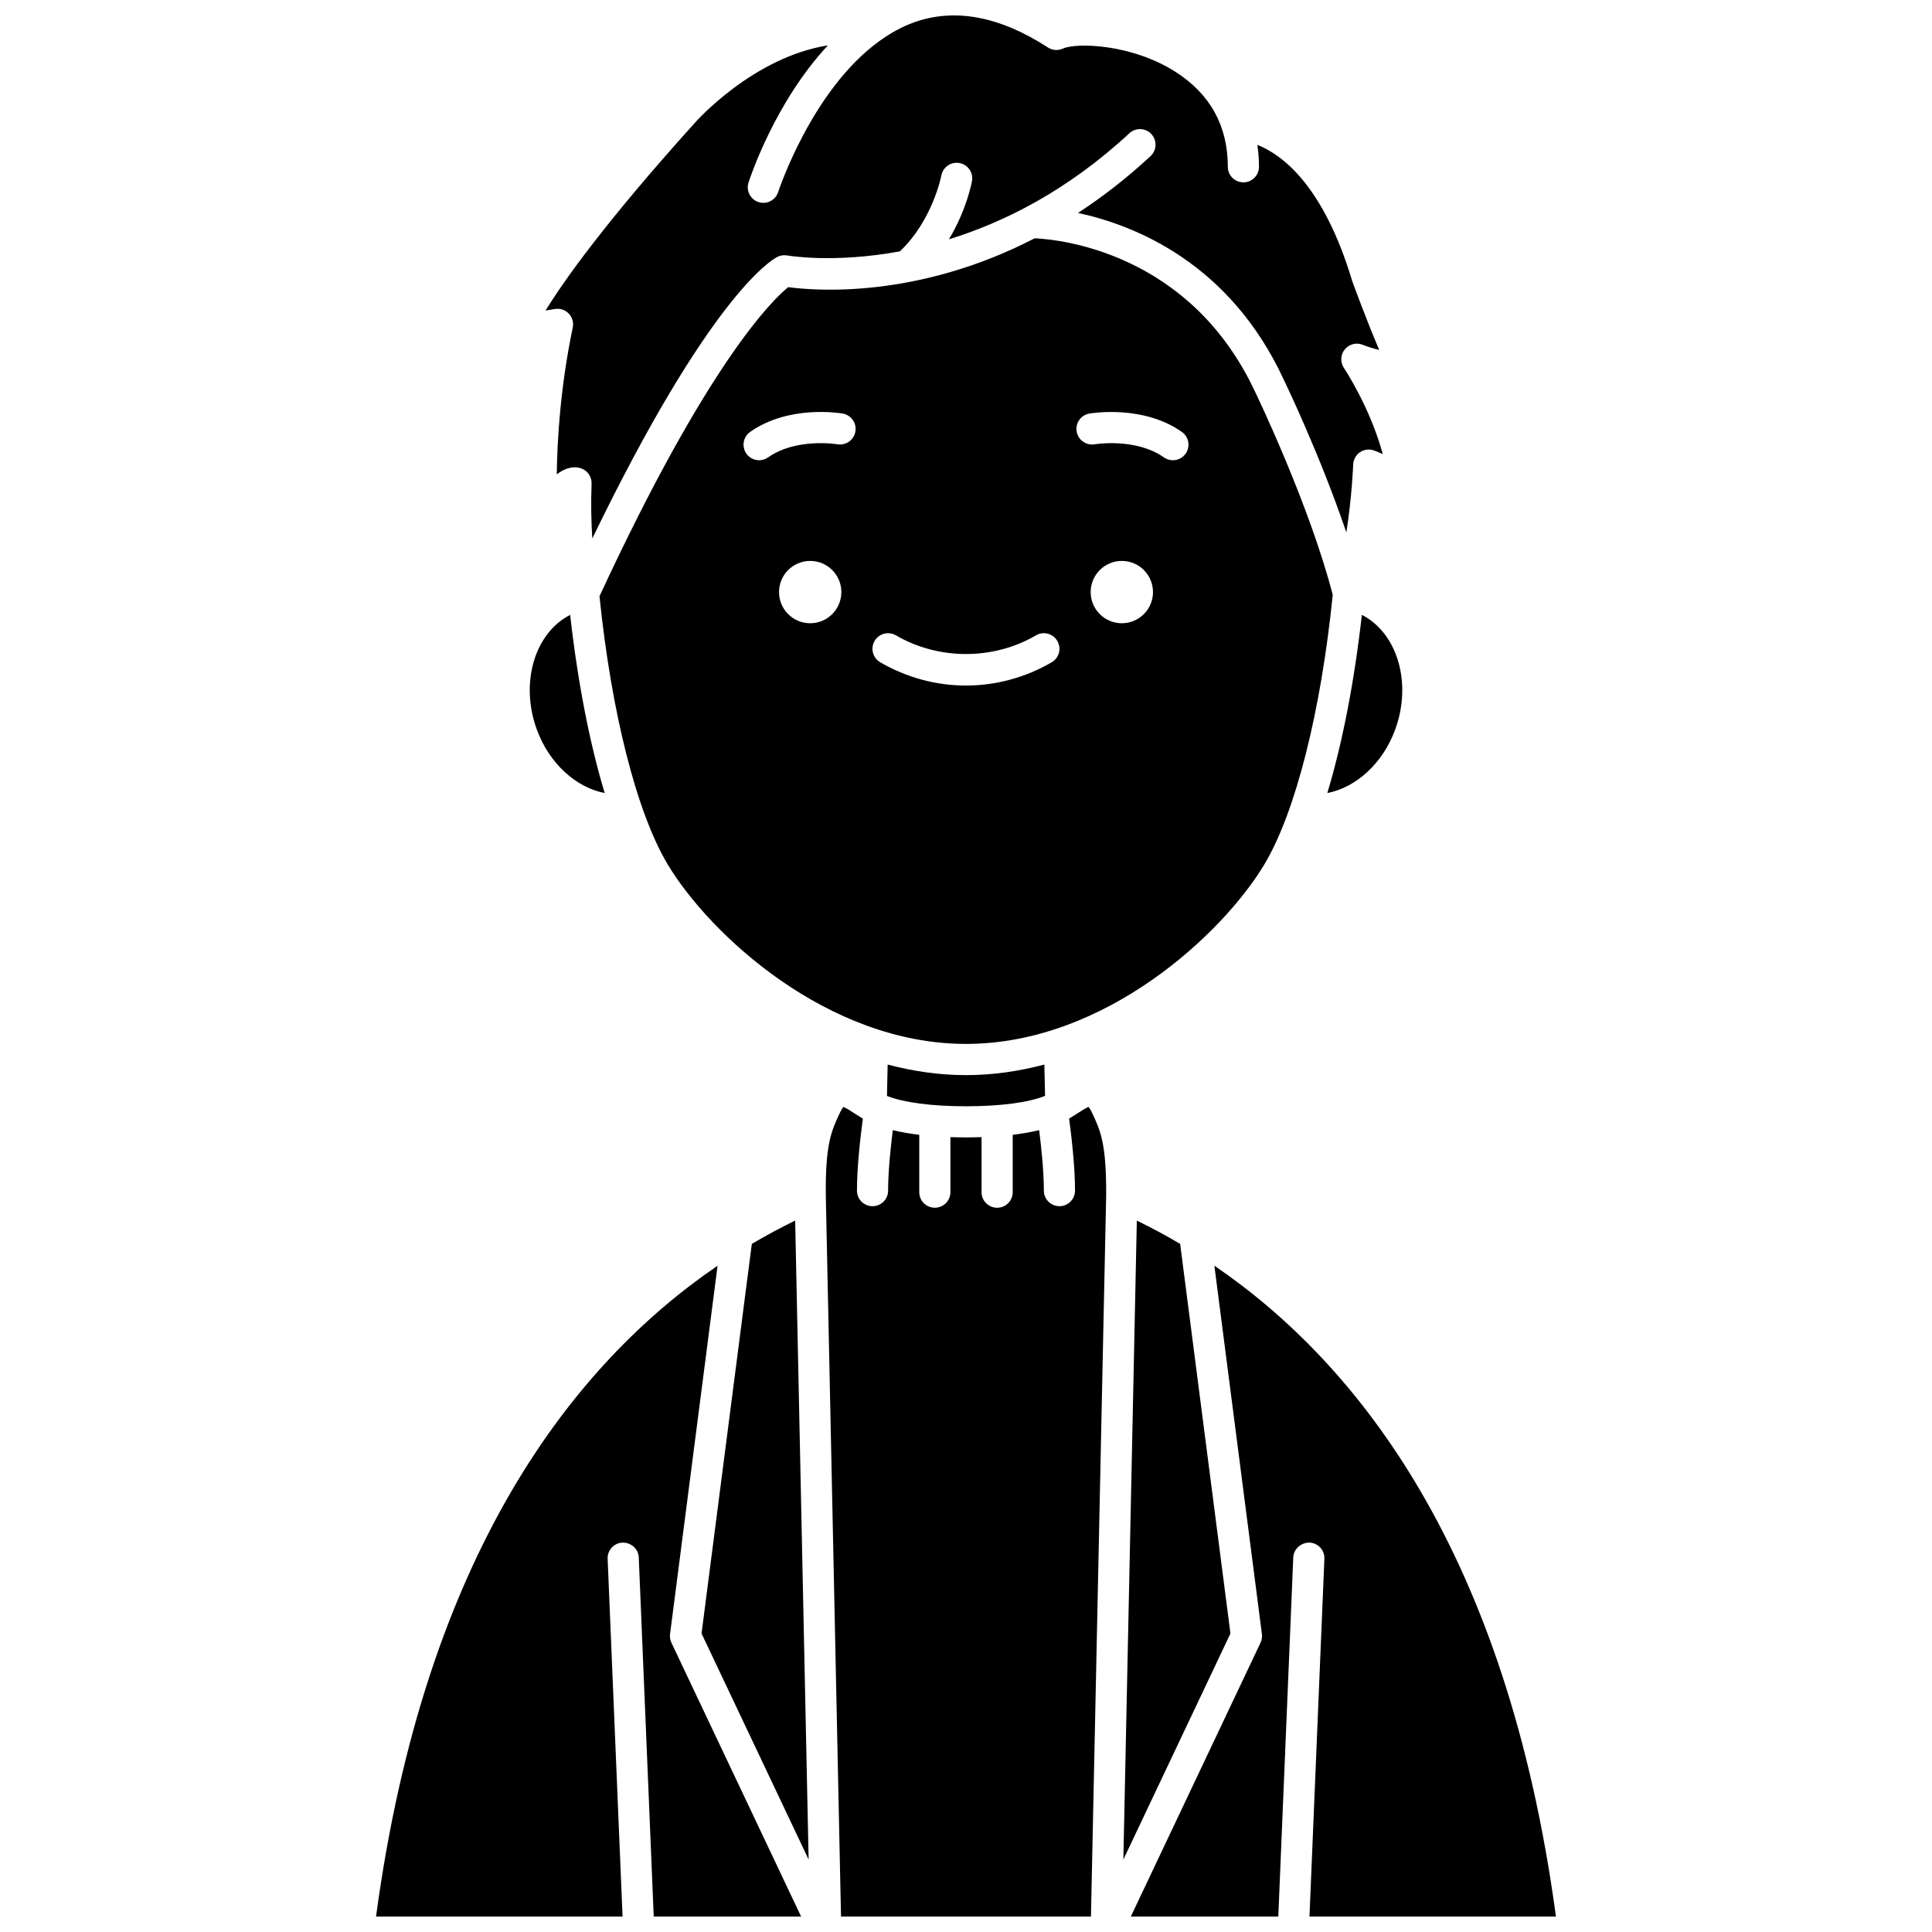
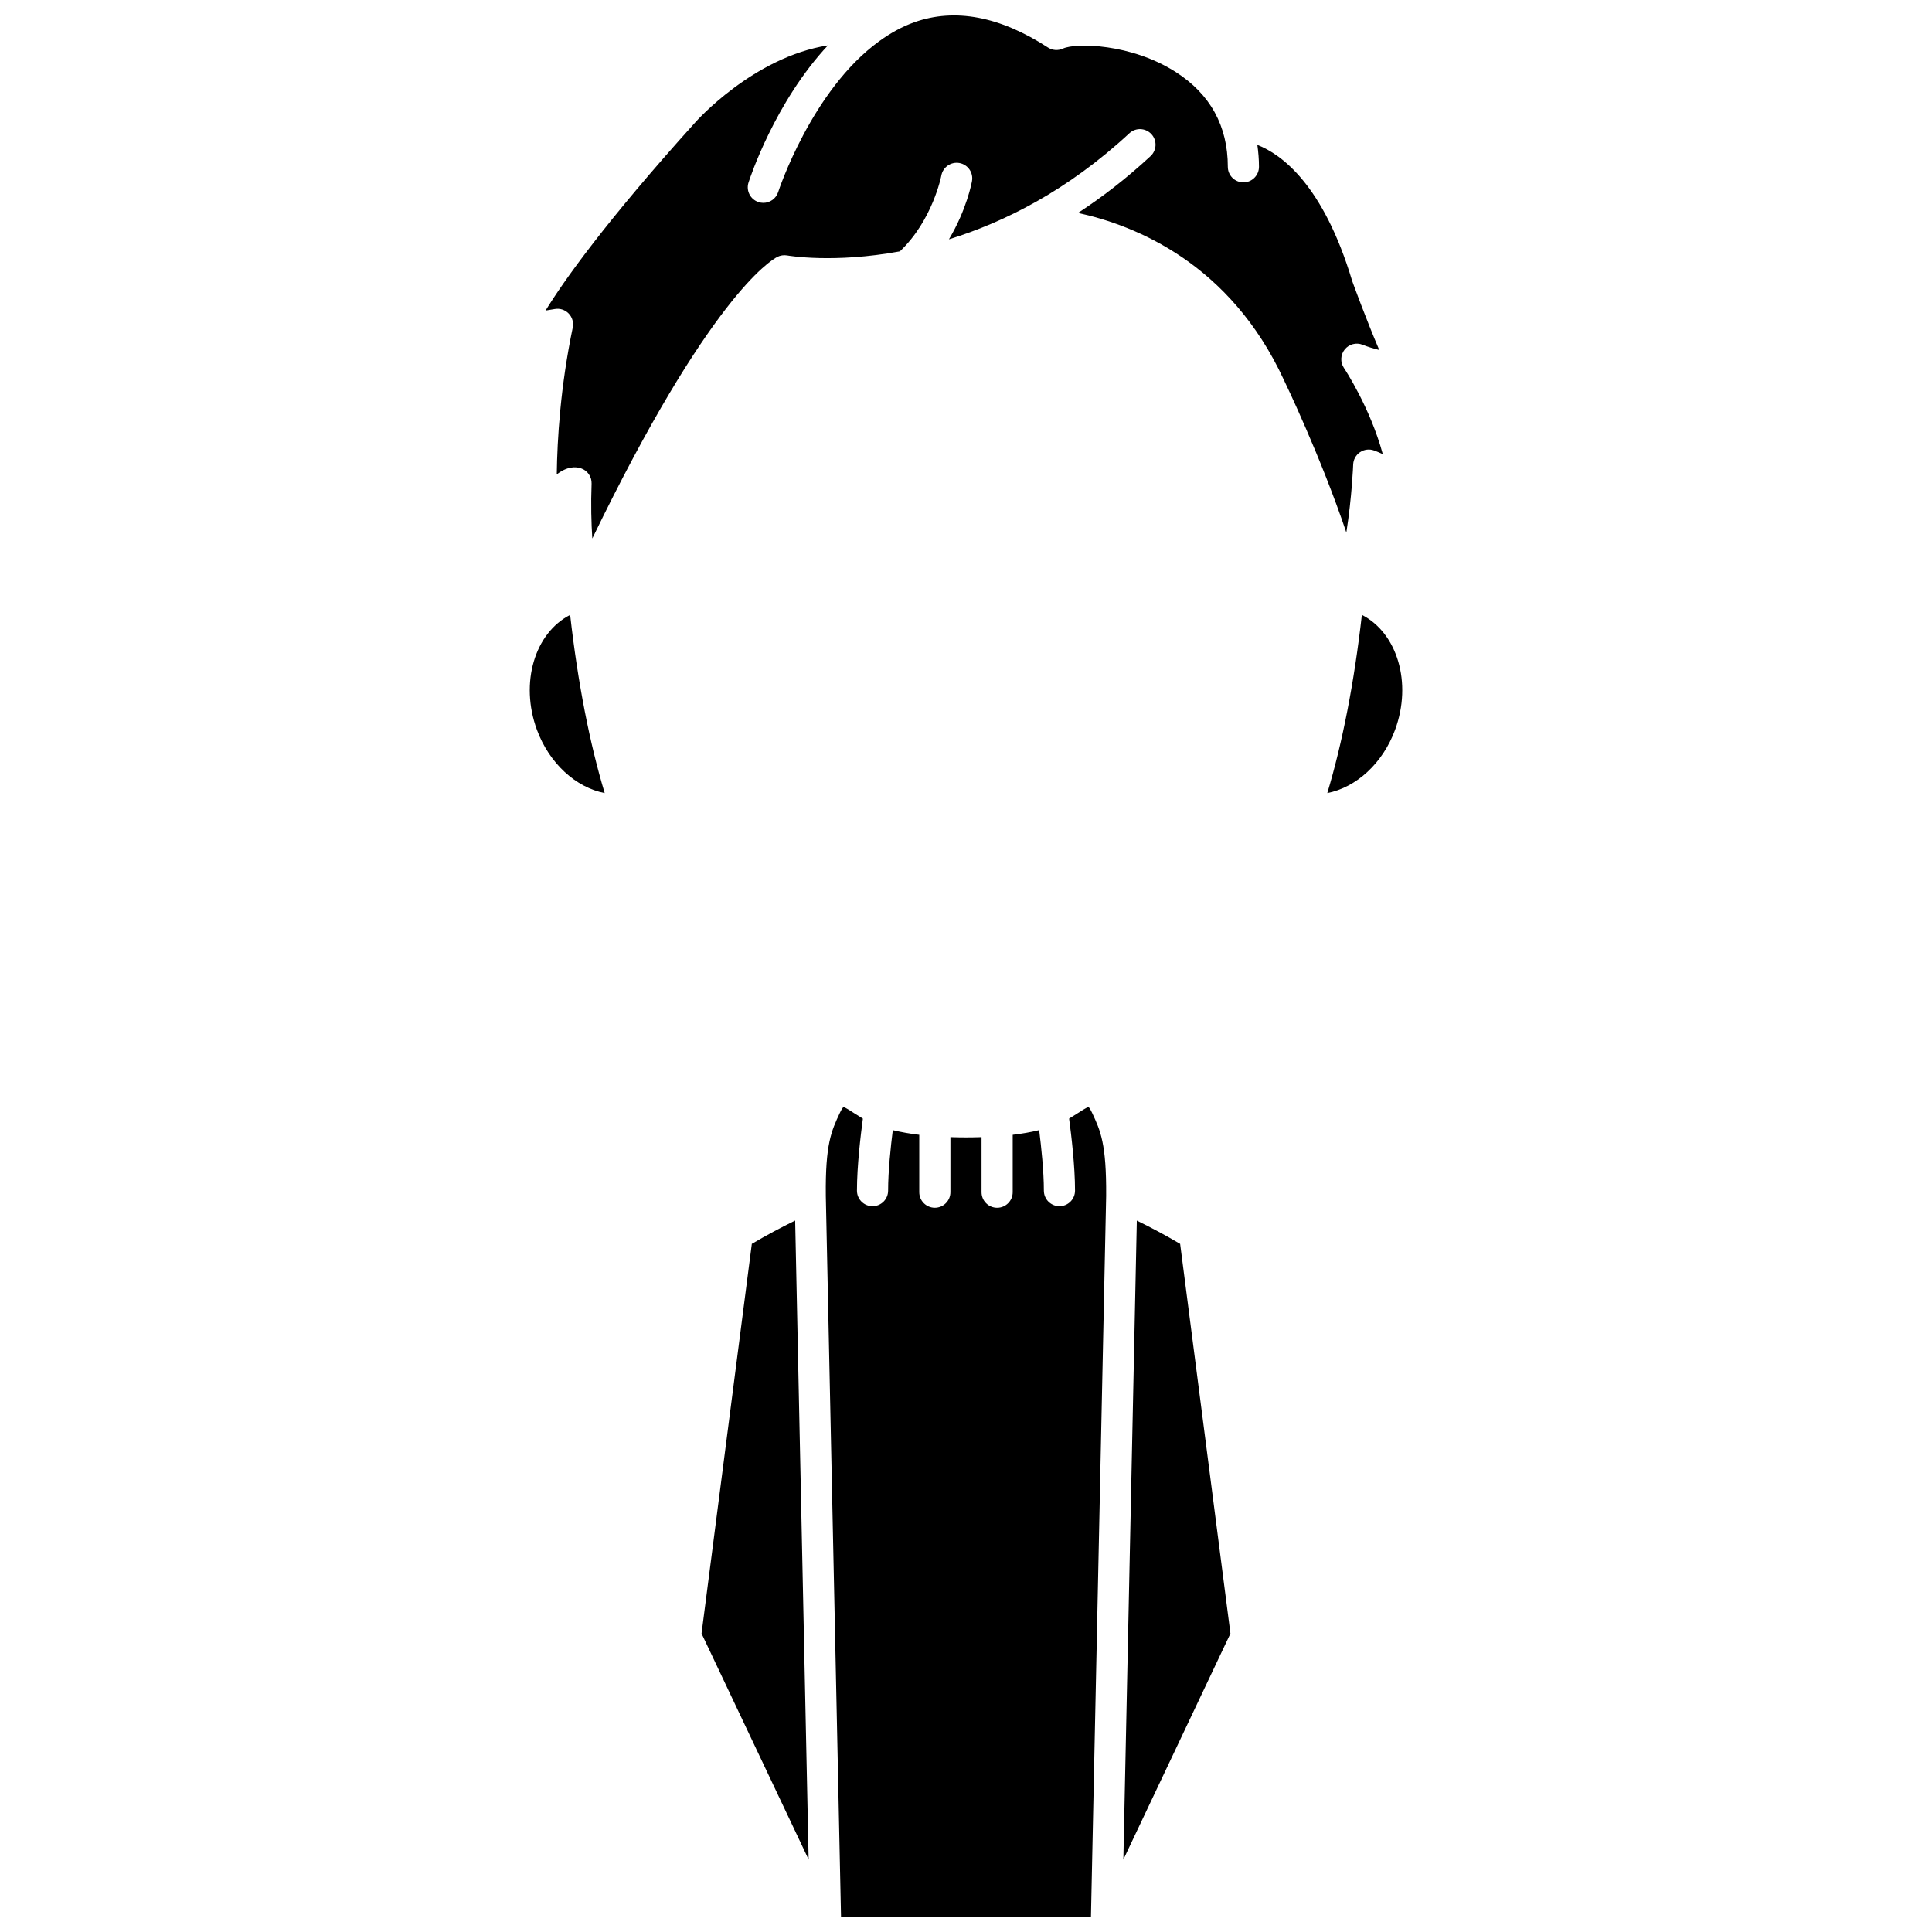
<svg xmlns="http://www.w3.org/2000/svg" width="800px" height="800px" version="1.1" viewBox="144 144 512 512">
  <defs>
    <clipPath id="d">
      <path d="m288 148.09h223v138.91h-223z" />
    </clipPath>
    <clipPath id="c">
      <path d="m362 437h76v214.9h-76z" />
    </clipPath>
    <clipPath id="b">
-       <path d="m443 479h114v172.9h-114z" />
-     </clipPath>
+       </clipPath>
    <clipPath id="a">
-       <path d="m243 479h114v172.9h-114z" />
-     </clipPath>
+       </clipPath>
  </defs>
  <path d="m513.72 337.39c4.57-12.441 0.578-25.637-8.809-30.445-2.027 17.926-5.184 34.055-9.16 47.219 7.613-1.473 14.68-7.82 17.969-16.773z" />
  <path d="m304.25 354.17c-3.977-13.168-7.133-29.293-9.156-47.219-9.387 4.816-13.379 18.004-8.809 30.449 3.293 8.945 10.359 15.293 17.965 16.77z" />
  <g clip-path="url(#d)">
    <path d="m294.69 227.07c0.961 0.984 1.375 2.387 1.094 3.738-3.262 15.605-4.113 29.617-4.234 38.91 2.812-2.172 5.051-2.082 6.453-1.594 1.719 0.594 2.84 2.242 2.773 4.059-0.207 5.469-0.078 10.383 0.191 14.516 30.797-63.621 47.133-73.621 48.992-74.598 0.82-0.43 1.781-0.562 2.676-0.402 0.238 0.047 12.309 2.141 29.844-1.086 8.688-8.246 10.965-19.969 10.984-20.094 0.418-2.238 2.578-3.719 4.801-3.316 2.238 0.41 3.727 2.547 3.324 4.789-0.078 0.434-1.434 7.648-6.113 15.43 14.605-4.508 31.402-12.879 47.816-28.102 1.668-1.551 4.281-1.453 5.836 0.219 1.547 1.672 1.453 4.285-0.223 5.84-6.414 5.945-12.859 10.902-19.215 15.051 15.137 3.273 40.273 13.328 54.535 44.219 0.453 0.938 9.66 20.039 16.574 40.473 1.496-9.59 1.805-17.875 1.809-18 0.047-1.324 0.723-2.547 1.816-3.285 1.105-0.738 2.488-0.906 3.734-0.449 0.781 0.289 1.551 0.617 2.297 0.961-3.391-12.477-10.215-22.711-10.297-22.836-1.008-1.5-0.93-3.481 0.207-4.894 1.125-1.406 3.051-1.93 4.727-1.258 1.578 0.621 3.066 1.062 4.418 1.379-3.598-8.441-6.984-17.777-7.164-18.277-7.672-25.562-18.73-33.559-25.133-36.066 0.262 1.883 0.43 3.809 0.43 5.801 0 2.281-1.852 4.129-4.129 4.129-2.285 0-4.129-1.852-4.129-4.129 0-10.801-4.648-19.258-13.828-25.133-11.785-7.535-26.457-7.766-29.863-6.195-1.293 0.594-2.789 0.488-3.981-0.285-12.734-8.266-24.648-10.512-35.406-6.691-3.328 1.184-6.394 2.922-9.258 4.988-0.02 0.016-0.039 0.027-0.059 0.047-17.855 12.914-26.664 39.645-26.766 39.961-0.562 1.75-2.184 2.871-3.93 2.871-0.418 0-0.844-0.066-1.258-0.199-2.172-0.695-3.371-3.019-2.672-5.191 0.375-1.176 7.016-21.332 21.039-36.344-19.828 3.129-34.977 20.199-35.148 20.402-24.039 26.637-34.949 42.172-39.676 49.871 1.004-0.152 1.855-0.297 2.387-0.395 1.355-0.262 2.762 0.18 3.723 1.168z" />
  </g>
-   <path d="m479.05 373.11c8.234-13.723 15.004-40.406 18.141-71.488-6.258-24.07-20.266-53.141-20.41-53.434-17.273-37.406-52.109-40.746-58.57-41.043-31.164 16.109-58.188 13.922-65.324 12.949-4 3.231-21.125 19.605-50.016 81.914 3.156 30.906 9.891 57.426 18.086 71.09 11.031 18.383 42.242 47.551 79.047 47.551 36.805 0 68.016-29.156 79.047-47.539zm-120.34-63.945c-4.562 0-8.258-3.695-8.258-8.258s3.695-8.258 8.258-8.258 8.258 3.695 8.258 8.258c0 4.559-3.699 8.258-8.258 8.258zm7.199-47.426c-0.113-0.02-10.887-1.785-18.352 3.473-0.723 0.512-1.551 0.754-2.375 0.754-1.297 0-2.578-0.605-3.379-1.75-1.312-1.867-0.867-4.441 0.996-5.758 10.309-7.258 23.957-4.961 24.531-4.859 2.246 0.395 3.746 2.535 3.348 4.781-0.395 2.25-2.543 3.742-4.769 3.359zm56.805 57.77c-6.934 4.039-14.789 6.168-22.723 6.168-7.938 0-15.789-2.137-22.723-6.168-1.973-1.148-2.641-3.676-1.492-5.648 1.145-1.969 3.676-2.644 5.644-1.492 11.348 6.606 25.793 6.606 37.141 0 1.969-1.156 4.5-0.484 5.644 1.492 1.145 1.973 0.484 4.504-1.492 5.648zm18.582-10.344c-4.562 0-8.258-3.695-8.258-8.258s3.695-8.258 8.258-8.258c4.559 0 8.258 3.695 8.258 8.258 0.004 4.559-3.699 8.258-8.258 8.258zm16.906-44.949c-0.801 1.141-2.082 1.75-3.379 1.75-0.82 0-1.648-0.242-2.375-0.754-7.465-5.258-18.242-3.492-18.352-3.473-2.199 0.387-4.383-1.117-4.769-3.367-0.387-2.242 1.105-4.379 3.348-4.769 0.582-0.098 14.223-2.398 24.531 4.859 1.863 1.312 2.309 3.891 0.996 5.754z" />
-   <path d="m379.24 426.12-0.184 8.312c4.414 1.754 11.852 2.742 20.938 2.742 9.094 0 16.543-0.992 20.957-2.754l-0.184-8.301c-6.668 1.758-13.609 2.797-20.766 2.797-7.152 0.004-14.094-1.039-20.762-2.797z" />
  <path d="m456.75 473.64c-3.875-2.293-7.707-4.328-11.48-6.172l-3.57 169.34 28.379-59.91z" />
  <g clip-path="url(#c)">
    <path d="m432.48 437.34c-0.715 0.262-2.047 1.129-2.973 1.73-0.695 0.457-1.43 0.914-2.164 1.355-0.008 0.004-0.012 0.012-0.02 0.016 0.586 4.328 1.57 12.574 1.57 19.082 0 2.281-1.848 4.129-4.129 4.129-2.285 0-4.129-1.852-4.129-4.129 0-5.129-0.699-11.664-1.246-16.027-2.238 0.551-4.602 0.953-7.012 1.242v15.203c0 2.281-1.848 4.129-4.129 4.129-2.285 0-4.129-1.852-4.129-4.129v-14.59c-1.426 0.047-2.816 0.074-4.125 0.074-1.309 0-2.699-0.027-4.125-0.074v14.586c0 2.281-1.848 4.129-4.129 4.129-2.285 0-4.129-1.852-4.129-4.129v-15.199c-2.41-0.289-4.773-0.695-7.012-1.238-0.551 4.359-1.242 10.898-1.242 16.027 0 2.281-1.848 4.129-4.129 4.129-2.285 0-4.129-1.852-4.129-4.129 0-6.508 0.988-14.75 1.57-19.078-0.746-0.445-1.488-0.91-2.188-1.367-0.926-0.602-2.254-1.473-2.969-1.734-0.195 0.227-0.523 0.691-0.945 1.582-2.242 4.781-3.871 8.242-3.719 22.023l4.027 190.95h66.238l4.027-190.95c0.094-13.879-1.504-17.297-3.719-22.023-0.418-0.898-0.758-1.367-0.945-1.59z" />
  </g>
  <g clip-path="url(#b)">
    <path d="m556.34 651.9c-12.973-96.312-52.328-146.43-90.52-172.48l12.598 97.625c0.098 0.785-0.027 1.582-0.367 2.297l-34.367 72.562h39.078l3.965-95.145c0.094-2.281 2.074-3.977 4.297-3.957 2.281 0.094 4.047 2.019 3.953 4.297l-3.953 94.801z" />
  </g>
  <g clip-path="url(#a)">
-     <path d="m321.57 577.05 12.594-97.617c-38.184 26.055-77.531 76.168-90.508 172.47h65.328l-3.953-94.801c-0.094-2.281 1.672-4.203 3.953-4.297 2.305-0.02 4.207 1.672 4.297 3.957l3.965 95.145h39.059l-34.367-72.562c-0.336-0.719-0.465-1.512-0.367-2.297z" />
-   </g>
+     </g>
  <path d="m343.24 473.64-13.324 103.25 28.379 59.91-3.57-169.34c-3.777 1.852-7.609 3.891-11.484 6.176z" />
</svg>